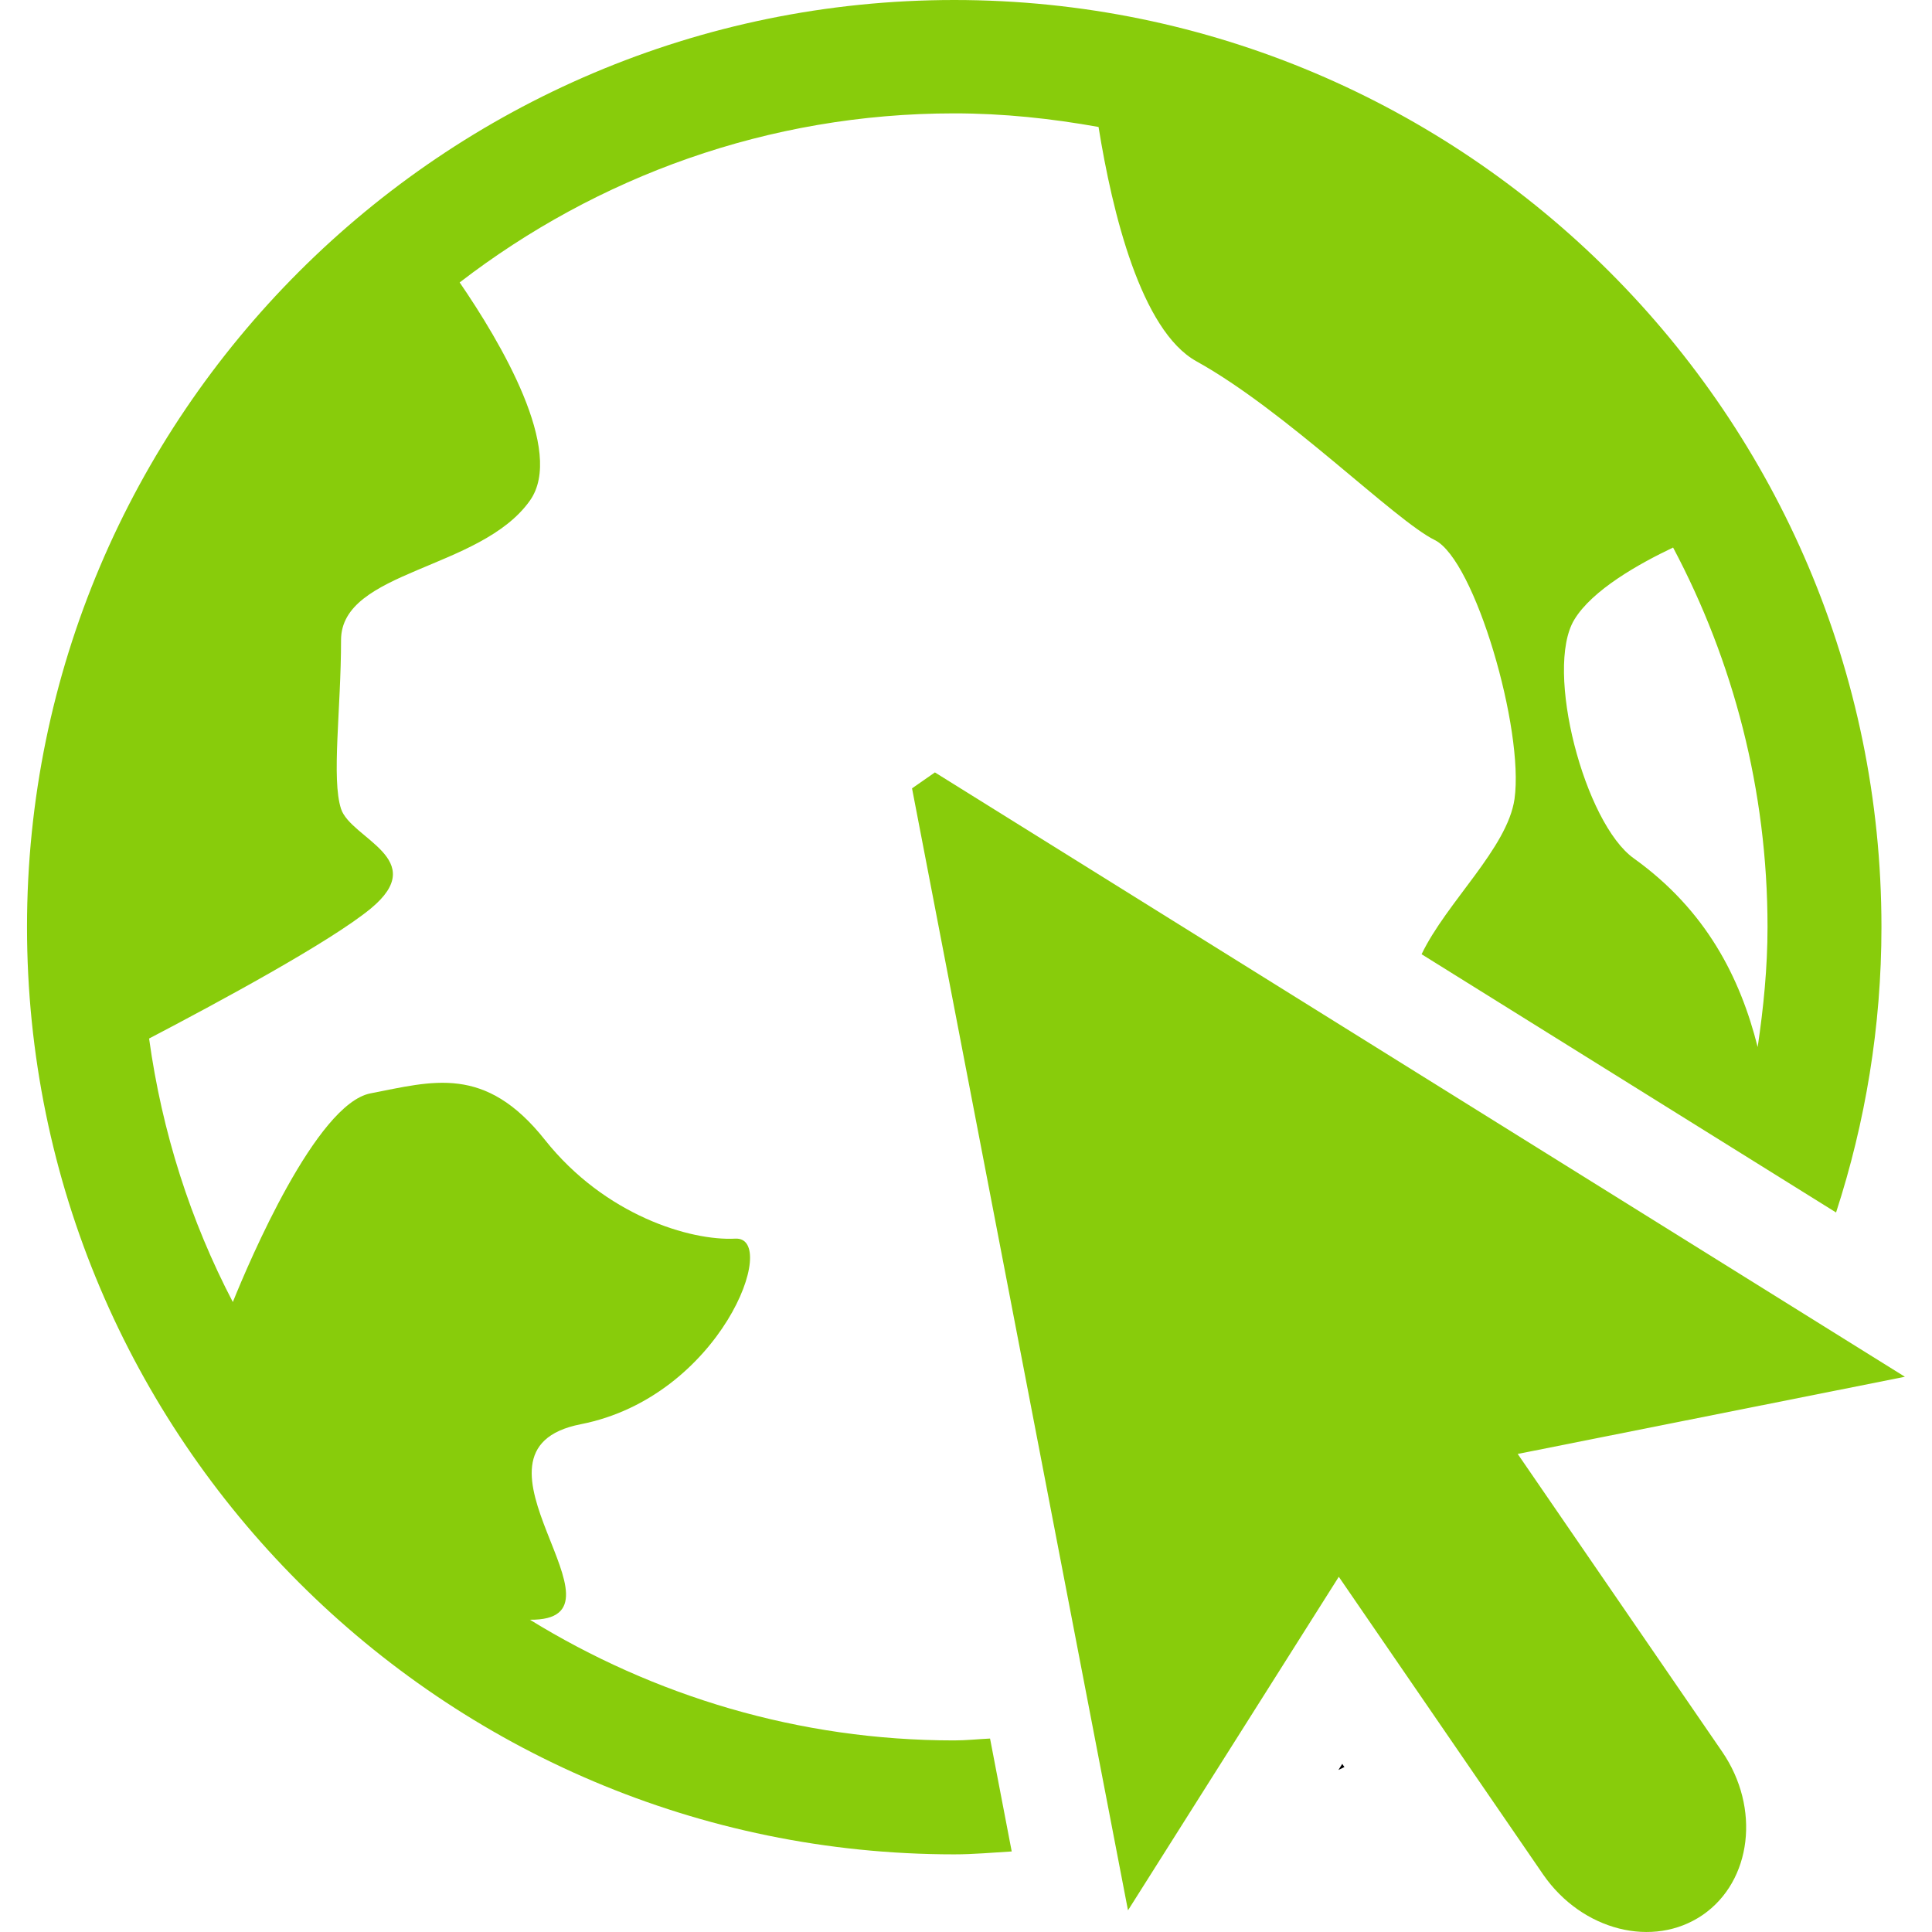
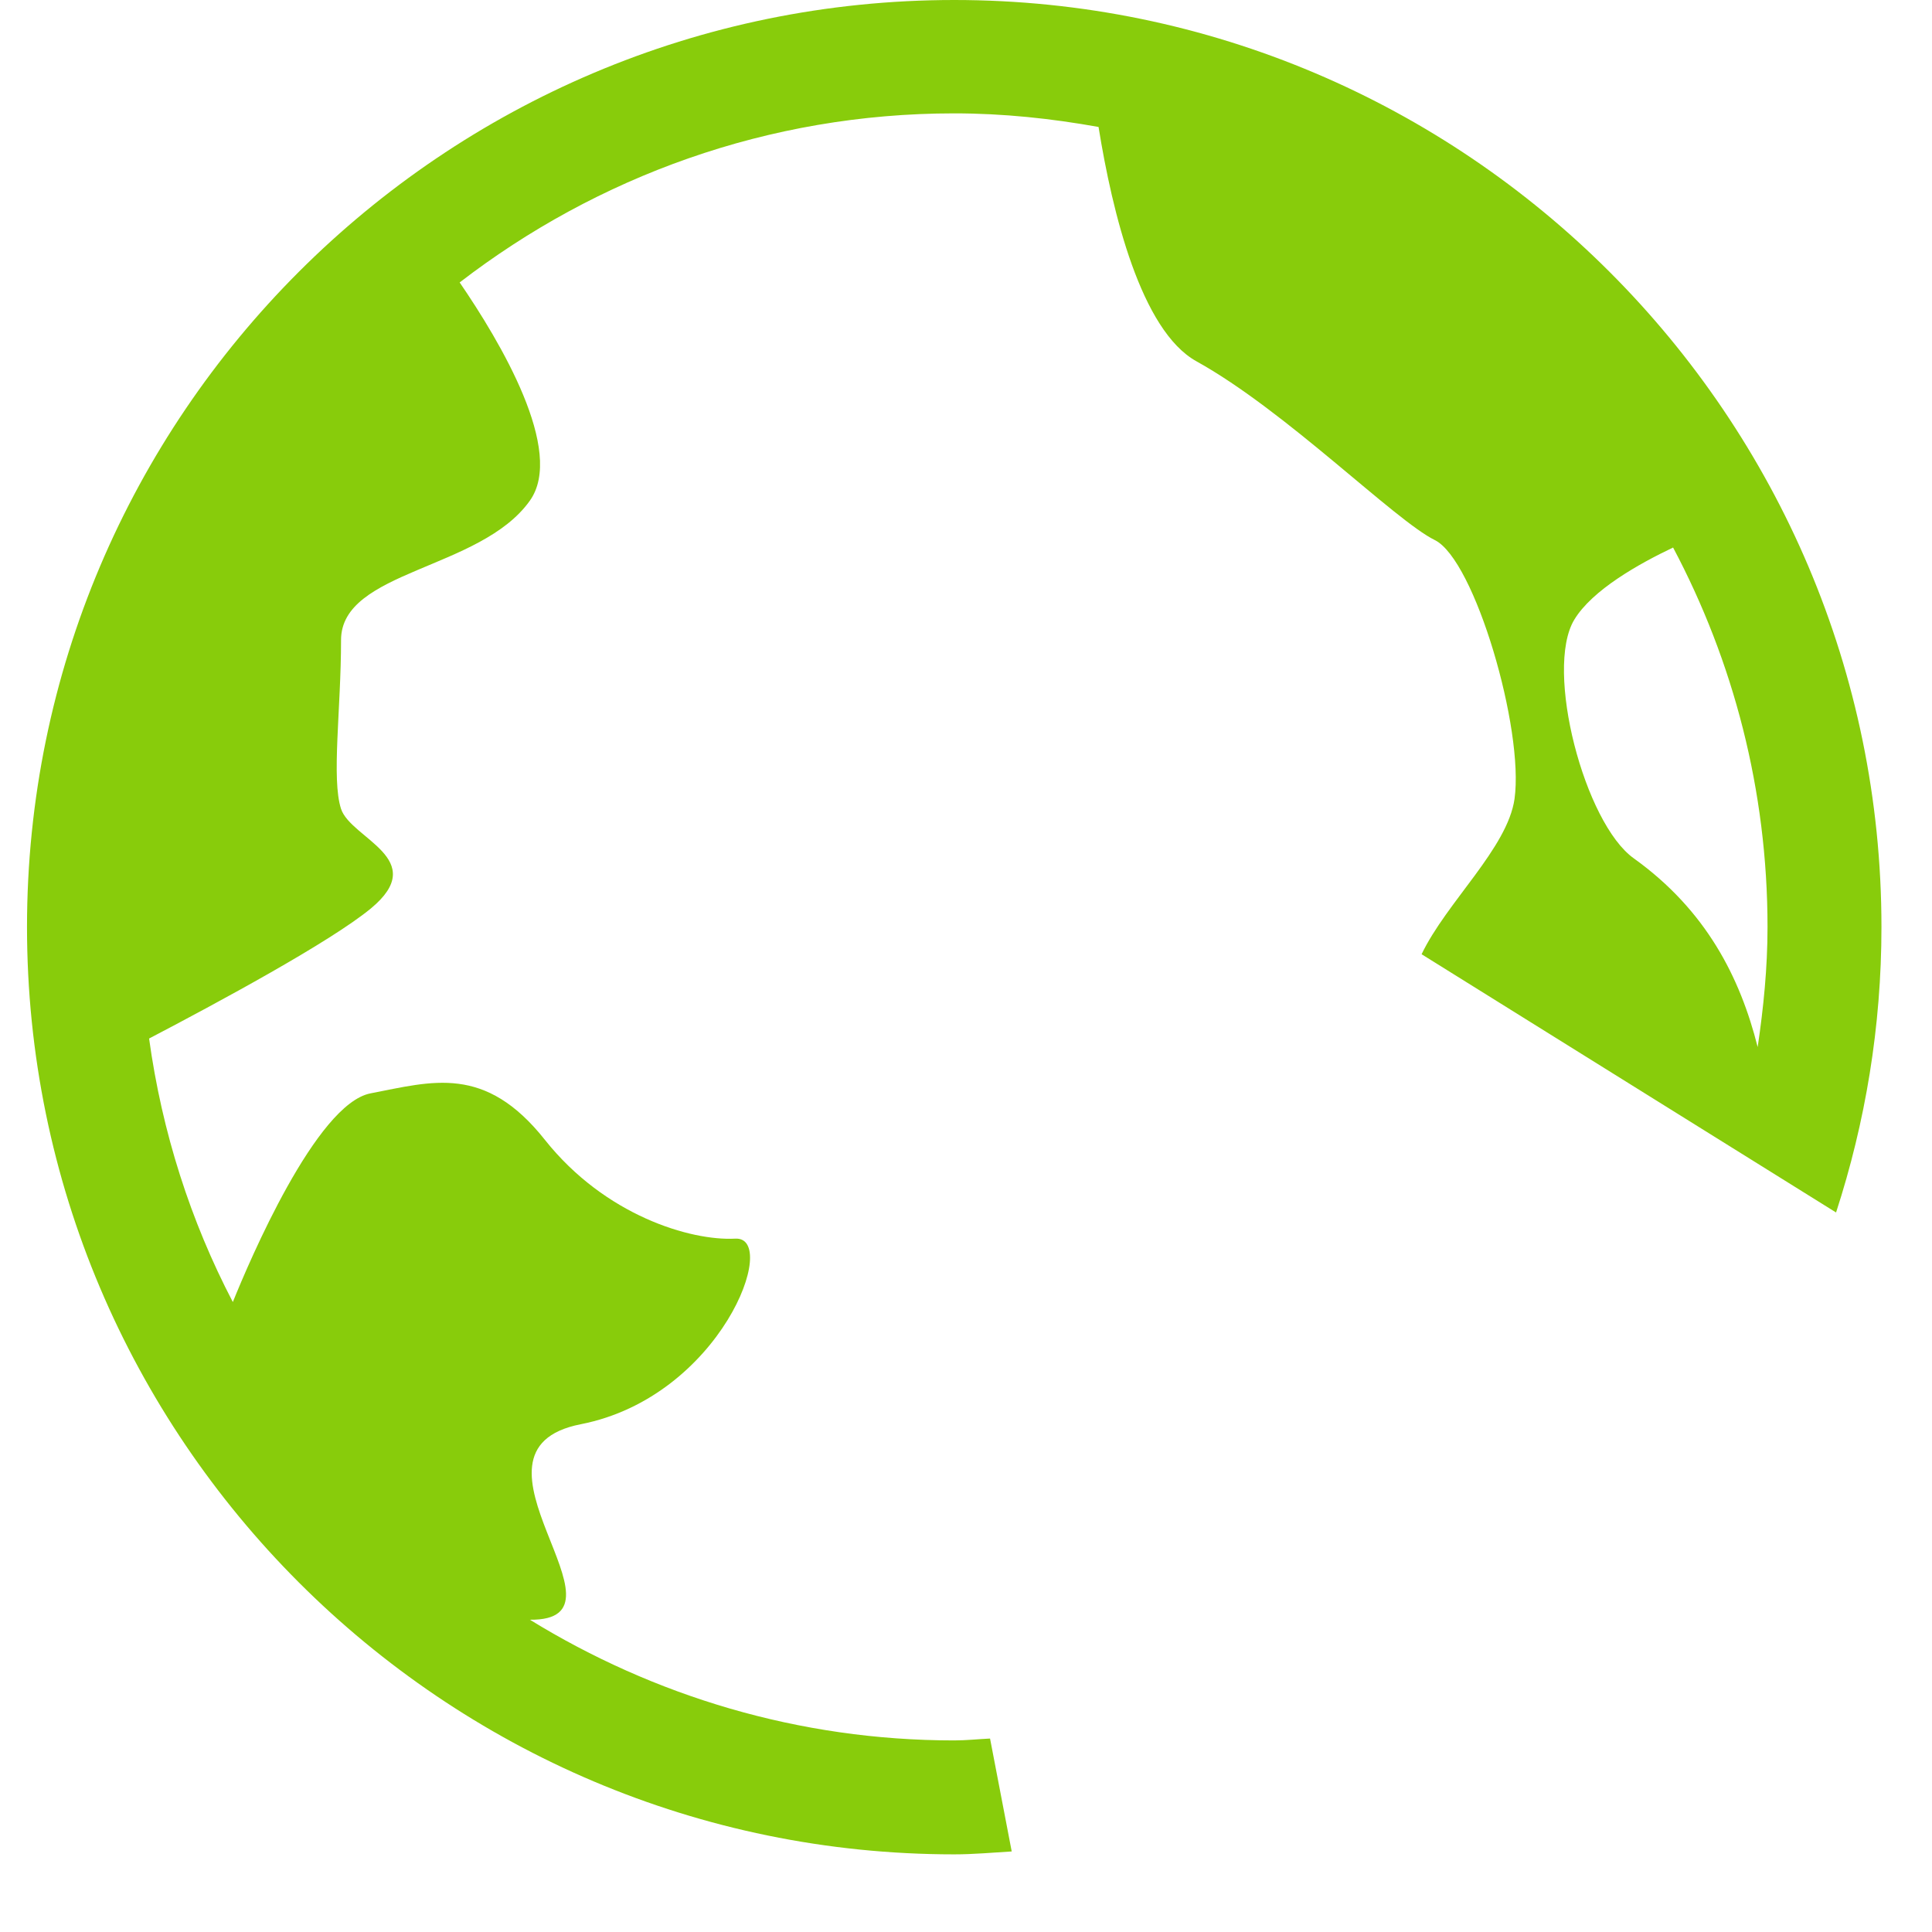
<svg xmlns="http://www.w3.org/2000/svg" xmlns:ns1="http://www.inkscape.org/namespaces/inkscape" xmlns:ns2="http://sodipodi.sourceforge.net/DTD/sodipodi-0.dtd" version="1.1" id="Capa_1" x="0px" y="0px" viewBox="0 0 20.603 20.603" style="enable-background:new 0 0 20.603 20.603;" xml:space="preserve" ns1:version="0.48.5 r10040" width="100%" height="100%" ns2:docname="web.svg">
  <defs id="defs3113" />
  <ns2:namedview pagecolor="#ffffff" bordercolor="#666666" borderopacity="1" objecttolerance="10" gridtolerance="10" guidetolerance="10" ns1:pageopacity="0" ns1:pageshadow="2" ns1:window-width="1920" ns1:window-height="1014" id="namedview3111" showgrid="false" ns1:zoom="23.297578" ns1:cx="27.851807" ns1:cy="12.869743" ns1:window-x="0" ns1:window-y="27" ns1:window-maximized="1" ns1:current-layer="Capa_1" />
  <g id="g3071">
    <g id="g3073">
-       <path style="fill:#010002;" d="M14.273,18.875c0.021-0.011,0.043-0.021,0.064-0.031c-0.008-0.012-0.016-0.022-0.023-0.034    C14.302,18.829,14.286,18.855,14.273,18.875z" id="path3075" />
      <path style="fill:#88cc0b;fill-opacity:1" d="M10.175,18.56c-1.659,0-3.205-0.476-4.524-1.287c1.187,0.012-0.883-1.806,0.543-2.085    c1.496-0.294,2.126-2.005,1.647-1.979c-0.478,0.025-1.388-0.247-2.028-1.051c-0.641-0.81-1.202-0.625-1.863-0.498    c-0.578,0.114-1.29,1.786-1.467,2.225c-0.45-0.862-0.755-1.809-0.893-2.81c0.734-0.384,1.932-1.03,2.365-1.387    c0.638-0.529-0.213-0.743-0.318-1.062c-0.104-0.319,0-1.062,0-1.8c0-0.745,1.486-0.745,2.013-1.486    c0.379-0.529-0.315-1.696-0.748-2.328c1.463-1.126,3.289-1.803,5.273-1.803c0.526,0,1.039,0.055,1.54,0.145    c0.147,0.914,0.453,2.171,1.044,2.499c0.957,0.53,2.115,1.697,2.543,1.907c0.426,0.212,0.953,2.018,0.849,2.76    c-0.075,0.524-0.725,1.101-0.991,1.656l4.42,2.754c0.312-0.96,0.484-1.981,0.484-3.044C20.064,4.434,15.626,0,10.176,0    C4.723,0,0.288,4.434,0.288,9.886c0,5.453,4.435,9.889,9.888,9.889c0.207,0,0.409-0.019,0.613-0.031l-0.231-1.204    C10.43,18.546,10.304,18.56,10.175,18.56z M18.744,11.166c-0.187-0.742-0.549-1.458-1.319-2.011    c-0.527-0.372-0.957-2.014-0.637-2.546c0.191-0.317,0.688-0.596,1.054-0.77c0.641,1.209,1.007,2.585,1.007,4.047    C18.849,10.322,18.806,10.747,18.744,11.166z" id="path3077" />
-       <path style="fill:#88cc0b;fill-opacity:1" d="M16.185,15.505l4.129-0.823L9.97,8.237l-0.244,0.17l2.303,11.965l2.248-3.557l2.18,3.176    c0.414,0.598,1.174,0.791,1.701,0.43c0.524-0.362,0.618-1.142,0.207-1.741L16.185,15.505z" id="path3079" />
    </g>
  </g>
  <g id="g3081" />
  <g id="g3083" />
  <g id="g3085" />
  <g id="g3087" />
  <g id="g3089" />
  <g id="g3091" />
  <g id="g3093" />
  <g id="g3095" />
  <g id="g3097" />
  <g id="g3099" />
  <g id="g3101" />
  <g id="g3103" />
  <g id="g3105" />
  <g id="g3107" />
  <g id="g3109" />
</svg>